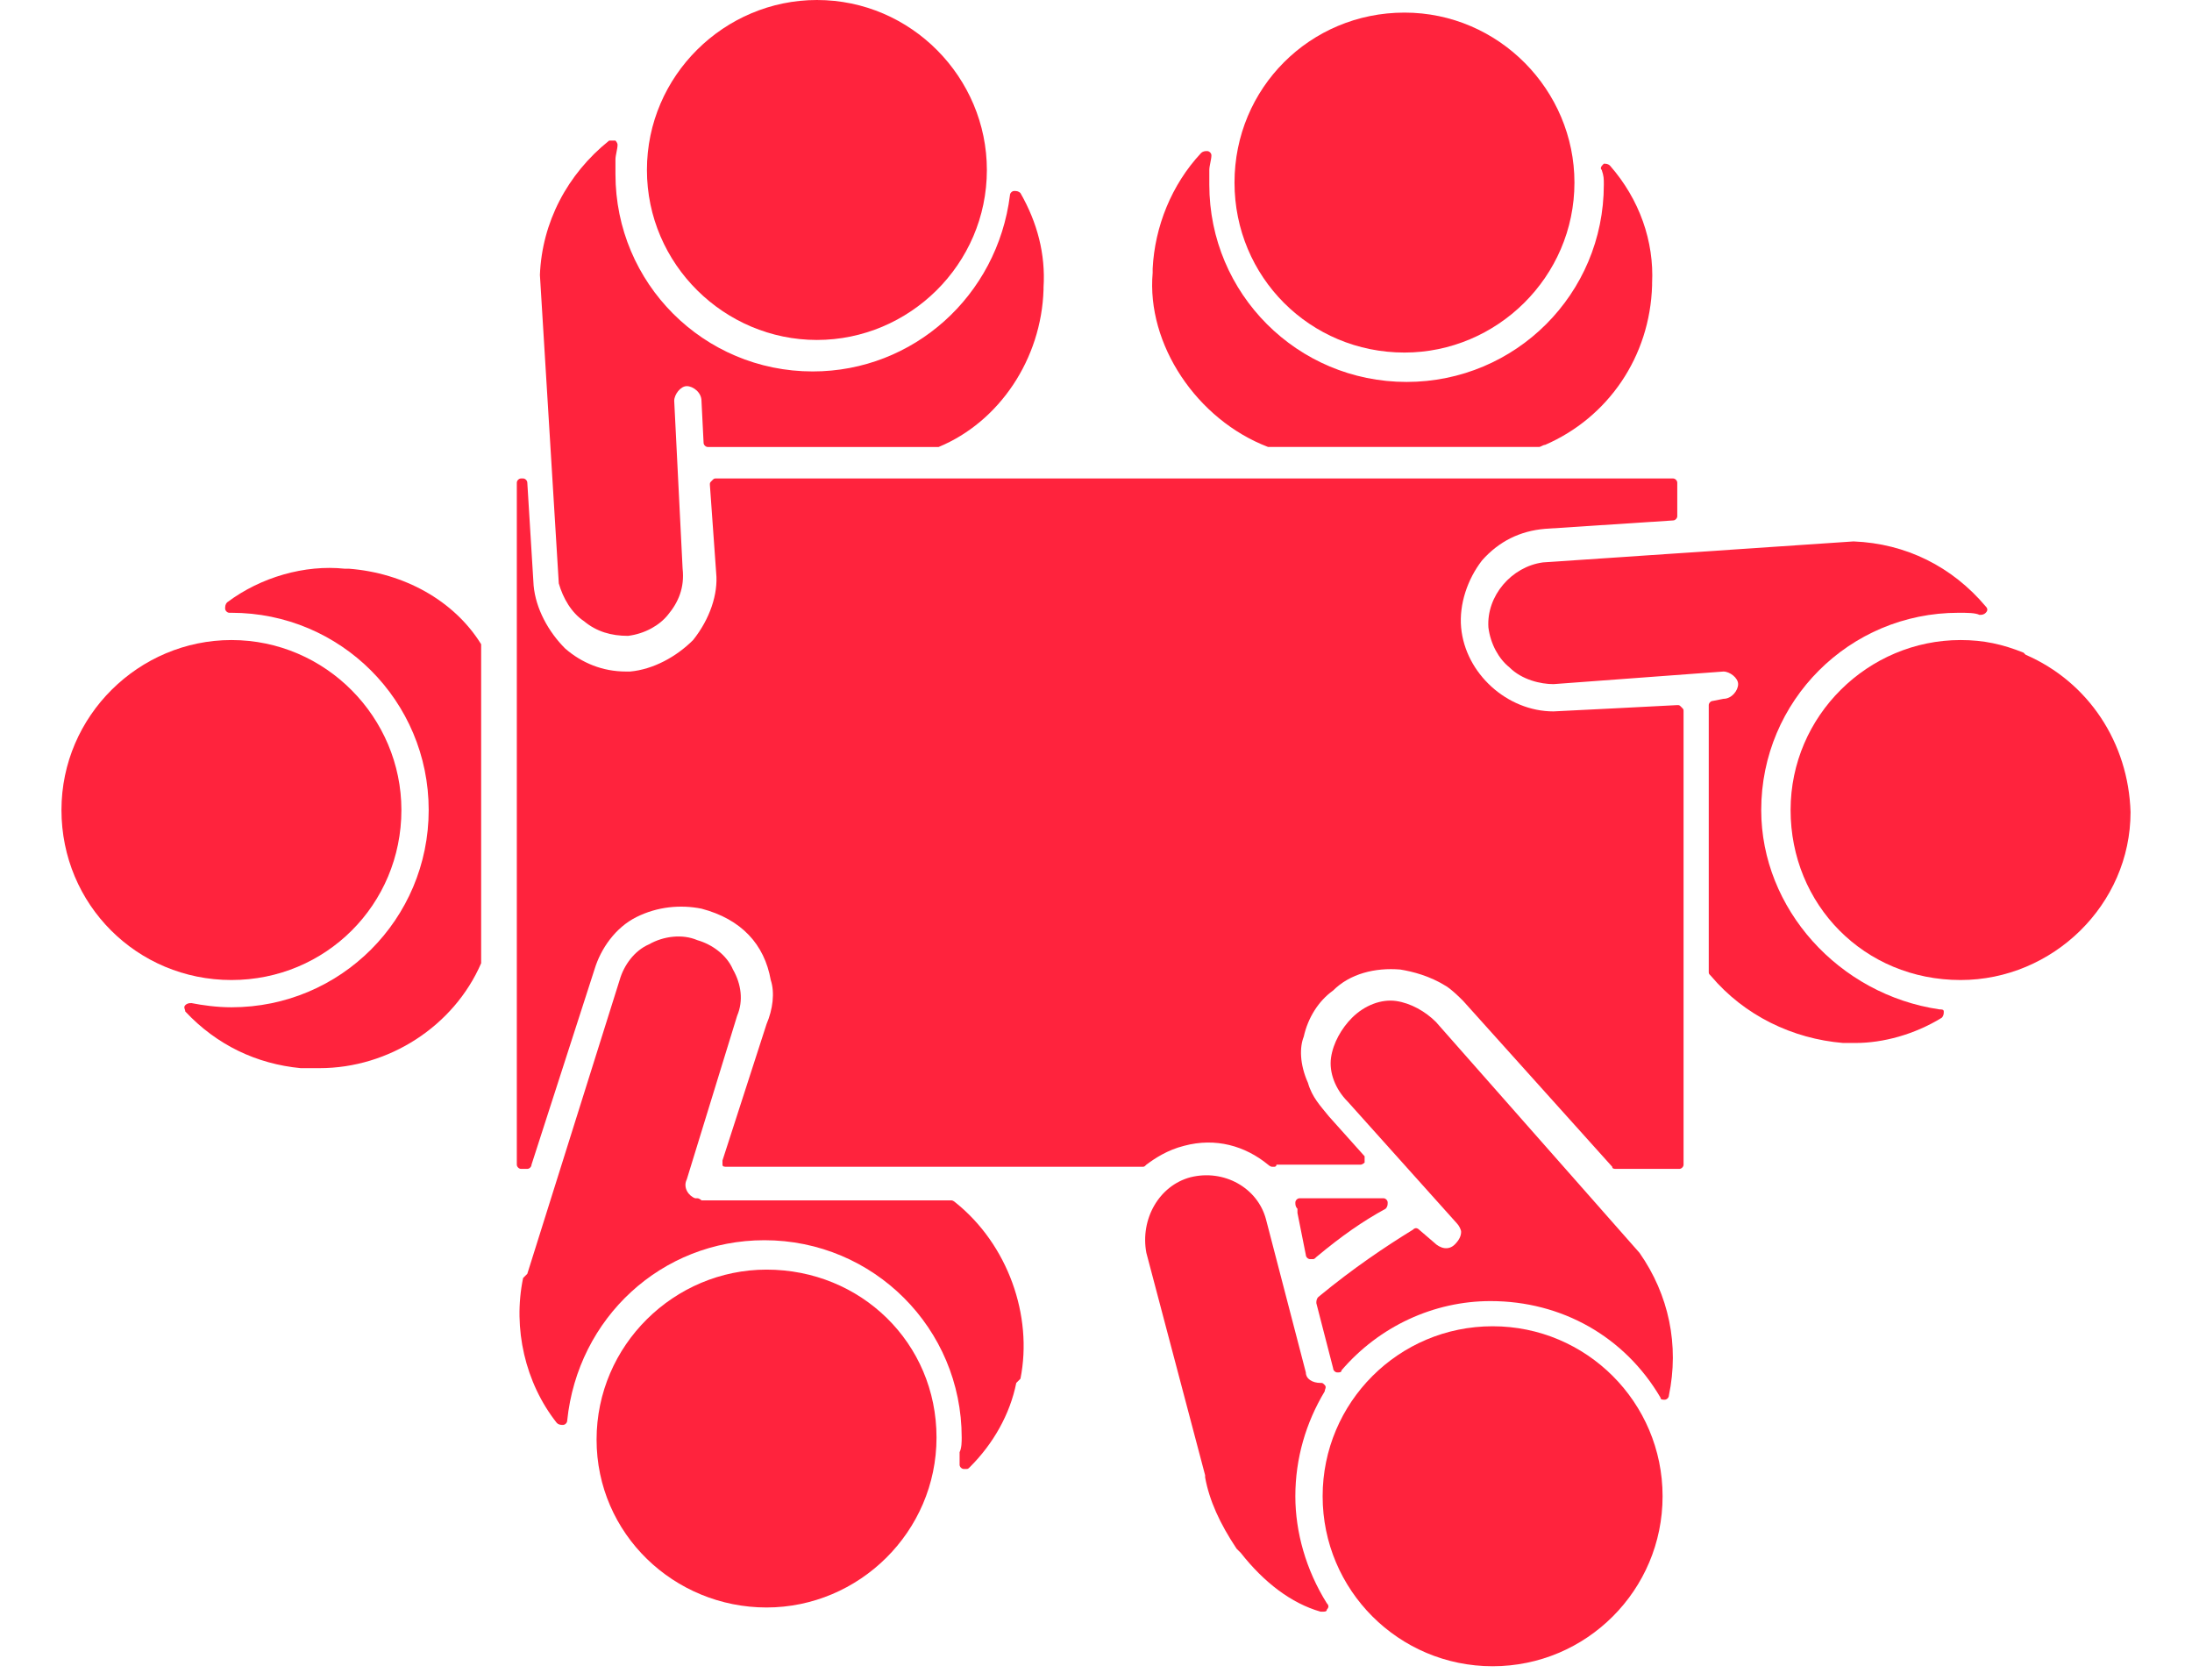
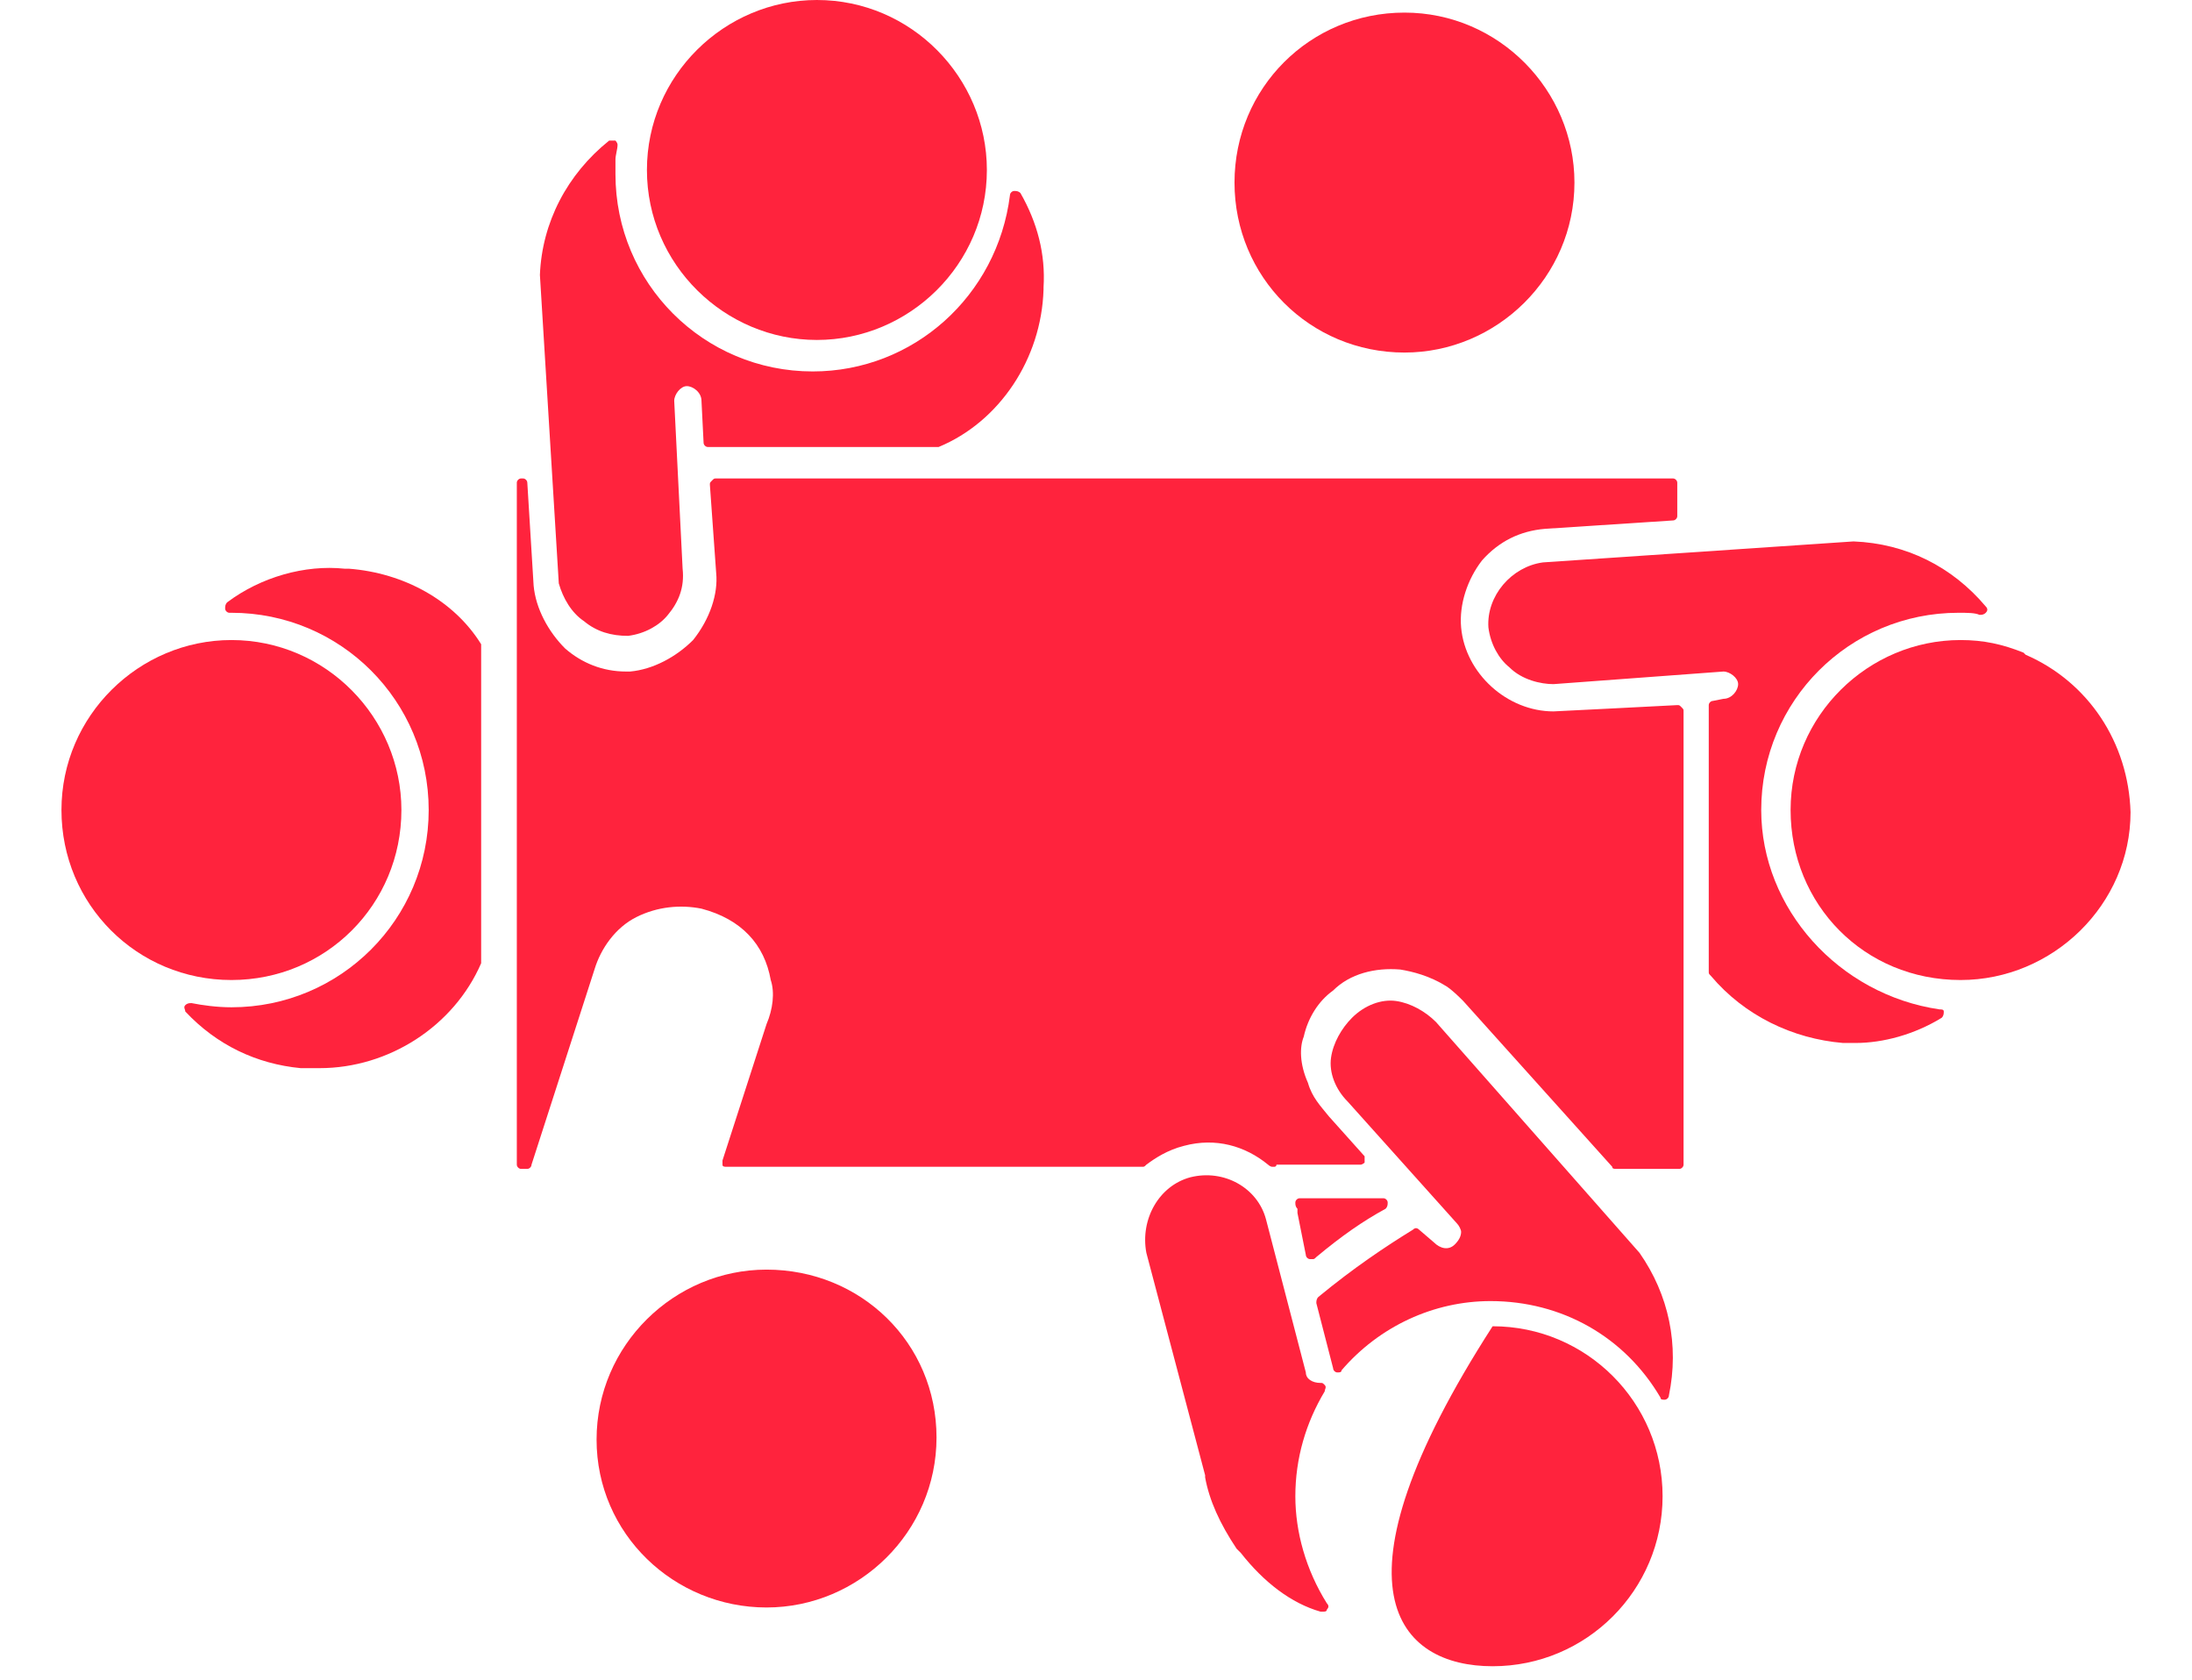
<svg xmlns="http://www.w3.org/2000/svg" width="107" height="82" viewBox="0 0 107 82" fill="none">
-   <path d="M46.637 58.695C46.637 58.695 46.535 58.592 46.432 58.592H34.345C34.242 58.592 34.242 58.592 34.242 58.592C34.242 58.592 34.14 58.49 34.038 58.49H33.935C33.628 58.387 33.321 57.978 33.525 57.568L35.984 49.578C36.291 48.861 36.189 48.042 35.779 47.325C35.472 46.608 34.755 46.095 34.038 45.891C33.321 45.583 32.399 45.686 31.681 46.095C30.965 46.403 30.452 47.12 30.247 47.837L25.74 62.178L25.638 62.28L25.535 62.382C25.023 64.841 25.638 67.504 27.174 69.45C27.277 69.553 27.379 69.553 27.482 69.553C27.584 69.553 27.687 69.45 27.687 69.348C28.199 64.329 32.296 60.538 37.315 60.538C42.642 60.538 46.944 64.841 46.944 70.167C46.944 70.372 46.944 70.68 46.842 70.884C46.842 71.089 46.842 71.294 46.842 71.499C46.842 71.601 46.944 71.704 47.047 71.704H47.149C47.252 71.704 47.252 71.704 47.354 71.601C48.481 70.475 49.3 69.041 49.608 67.504L49.71 67.402L49.812 67.299C50.427 64.226 49.198 60.743 46.637 58.695Z" fill="#FF233D" />
  <path d="M28.506 30.32C29.121 30.833 29.838 31.038 30.657 31.038C31.477 30.935 32.194 30.525 32.603 30.013C33.116 29.399 33.423 28.682 33.321 27.76L32.911 19.565C32.911 19.258 33.218 18.848 33.525 18.848C33.833 18.848 34.242 19.155 34.242 19.565L34.345 21.614C34.345 21.716 34.447 21.819 34.55 21.819H45.715H45.817C48.788 20.589 50.837 17.516 50.939 14.136V14.034C51.042 12.395 50.632 10.858 49.812 9.424C49.71 9.322 49.608 9.322 49.505 9.322C49.403 9.322 49.3 9.424 49.3 9.526C48.686 14.443 44.588 18.131 39.671 18.131C34.345 18.131 30.043 13.829 30.043 8.502C30.043 8.297 30.043 7.99 30.043 7.785C30.043 7.58 30.145 7.273 30.145 7.068C30.145 6.966 30.043 6.863 30.043 6.863C29.94 6.863 29.838 6.863 29.735 6.863C27.687 8.502 26.457 10.858 26.355 13.419L27.277 28.477C27.482 29.194 27.892 29.911 28.506 30.32Z" fill="#FF233D" />
  <path d="M37.418 61.973C32.911 61.973 29.121 65.66 29.121 70.27C29.121 74.879 32.911 78.465 37.418 78.465C41.925 78.465 45.715 74.777 45.715 70.167C45.715 65.558 42.027 61.973 37.418 61.973Z" fill="#FF233D" />
-   <path d="M61.9 21.818H75.114C75.216 21.818 75.319 21.716 75.421 21.716C78.494 20.384 80.543 17.414 80.645 13.931V13.829C80.748 11.78 80.03 9.731 78.596 8.092C78.494 7.99 78.391 7.99 78.289 7.99C78.187 8.092 78.084 8.195 78.187 8.297C78.289 8.604 78.289 8.707 78.289 9.014C78.289 14.341 73.987 18.643 68.66 18.643C63.334 18.643 59.031 14.341 59.031 9.014C59.031 8.809 59.031 8.502 59.031 8.297C59.031 8.092 59.134 7.785 59.134 7.58C59.134 7.478 59.031 7.375 58.929 7.375C58.827 7.375 58.724 7.375 58.622 7.478C57.188 9.014 56.368 11.063 56.266 13.112V13.316C55.958 16.799 58.417 20.487 61.9 21.818Z" fill="#FF233D" />
  <path d="M68.558 17.209C73.065 17.209 76.855 13.521 76.855 8.912C76.855 4.405 73.167 0.615 68.558 0.615C63.948 0.615 60.261 4.302 60.261 8.912C60.261 13.521 63.948 17.209 68.558 17.209Z" fill="#FF233D" />
  <path d="M19.594 39.539C19.594 35.032 15.907 31.242 11.297 31.242C6.79 31.242 3 34.93 3 39.539C3 44.149 6.688 47.837 11.297 47.837C15.907 47.837 19.594 44.149 19.594 39.539Z" fill="#FF233D" />
  <path d="M17.034 27.76H16.829C14.882 27.555 12.731 28.169 11.092 29.399C10.99 29.501 10.99 29.604 10.99 29.706C10.99 29.808 11.092 29.911 11.195 29.911H11.297C16.624 29.911 20.926 34.213 20.926 39.54C20.926 44.866 16.624 49.168 11.297 49.168C10.58 49.168 9.863 49.066 9.351 48.964C9.248 48.964 9.146 48.964 9.044 49.066C8.941 49.168 9.044 49.271 9.044 49.373C10.58 51.012 12.526 51.934 14.678 52.139H14.882C15.087 52.139 15.395 52.139 15.599 52.139C18.98 52.139 22.155 50.09 23.487 47.017V46.915V31.55V31.447C22.155 29.296 19.697 27.965 17.034 27.76Z" fill="#FF233D" />
  <path d="M39.876 16.594C44.383 16.594 48.173 12.907 48.173 8.297C48.173 3.79 44.486 0 39.876 0C35.369 0 31.579 3.688 31.579 8.297C31.579 12.907 35.369 16.594 39.876 16.594Z" fill="#FF233D" />
  <path d="M94.678 49.271C89.762 48.554 85.972 44.354 85.972 39.539C85.972 34.213 90.274 29.911 95.6 29.911C96.01 29.911 96.42 29.911 96.625 30.013C96.727 30.013 96.83 30.013 96.932 29.911C97.034 29.808 97.034 29.706 96.932 29.603C95.293 27.657 93.04 26.53 90.479 26.428L75.319 27.452C73.782 27.657 72.553 29.091 72.655 30.628C72.758 31.447 73.167 32.164 73.68 32.574C74.294 33.189 75.216 33.394 75.831 33.394L84.128 32.779C84.435 32.779 84.845 33.086 84.845 33.394C84.845 33.701 84.537 34.111 84.128 34.111L83.616 34.213C83.513 34.213 83.411 34.315 83.411 34.418V47.427C83.411 47.529 83.411 47.529 83.513 47.632C85.152 49.578 87.508 50.705 89.966 50.91H90.171C90.274 50.91 90.479 50.91 90.581 50.91C91.913 50.91 93.449 50.5 94.781 49.681C94.883 49.578 94.883 49.476 94.883 49.373C94.883 49.271 94.781 49.271 94.678 49.271Z" fill="#FF233D" />
  <path d="M98.878 31.959C98.776 31.857 98.776 31.857 98.776 31.857C97.751 31.447 96.83 31.242 95.703 31.242C91.196 31.242 87.406 34.93 87.406 39.539C87.406 44.149 90.991 47.837 95.703 47.837C100.21 47.837 104 44.149 104 39.642C103.898 36.262 101.951 33.291 98.878 31.959Z" fill="#FF233D" />
  <path d="M63.231 73.035C63.231 71.192 63.743 69.45 64.665 67.914C64.665 67.811 64.768 67.709 64.665 67.606C64.563 67.504 64.563 67.504 64.46 67.504C64.051 67.504 63.743 67.299 63.743 66.992L61.797 59.514C61.387 57.978 59.748 57.056 58.109 57.465C56.573 57.875 55.651 59.514 55.958 61.153L58.827 72.011V72.114C59.031 73.24 59.544 74.367 60.363 75.596L60.568 75.801C61.695 77.235 63.026 78.26 64.46 78.669C64.46 78.669 64.46 78.669 64.563 78.669C64.665 78.669 64.768 78.669 64.768 78.567C64.87 78.465 64.87 78.362 64.768 78.26C63.743 76.621 63.231 74.777 63.231 73.035Z" fill="#FF233D" />
  <path d="M81.874 34.418C81.874 34.418 75.933 34.725 75.831 34.725C73.577 34.725 71.528 32.881 71.323 30.628C71.221 29.501 71.631 28.272 72.348 27.35C73.167 26.428 74.192 25.916 75.421 25.813L81.669 25.404C81.772 25.404 81.874 25.301 81.874 25.199V23.56C81.874 23.457 81.772 23.355 81.669 23.355H34.959C34.857 23.355 34.857 23.355 34.755 23.457C34.652 23.56 34.652 23.56 34.652 23.662L34.959 27.965C35.062 28.989 34.652 30.218 33.833 31.242C33.013 32.062 31.886 32.676 30.76 32.779H30.555C29.428 32.779 28.404 32.369 27.584 31.652C26.765 30.833 26.15 29.706 26.048 28.579L25.74 23.56C25.74 23.457 25.638 23.355 25.535 23.355H25.433C25.331 23.355 25.228 23.457 25.228 23.56V56.851C25.228 56.953 25.331 57.056 25.433 57.056H25.74C25.843 57.056 25.945 56.953 25.945 56.851L29.018 47.325C29.326 46.3 30.043 45.276 31.067 44.764C32.091 44.252 33.218 44.149 34.242 44.354C36.189 44.866 37.315 46.095 37.623 47.837C37.828 48.451 37.725 49.271 37.418 49.988L35.267 56.646C35.267 56.748 35.267 56.851 35.267 56.851C35.267 56.953 35.369 56.953 35.472 56.953H55.754C55.856 56.953 55.856 56.953 55.958 56.851C56.368 56.544 56.983 56.134 57.802 55.929C59.339 55.519 60.773 55.929 61.9 56.851C61.9 56.851 62.002 56.953 62.105 56.953H62.207C62.207 56.953 62.309 56.953 62.309 56.851H66.407C66.509 56.851 66.612 56.748 66.612 56.748C66.612 56.646 66.612 56.544 66.612 56.441L64.87 54.495C64.46 53.983 64.051 53.573 63.846 52.856C63.436 51.934 63.436 51.115 63.641 50.602C63.846 49.681 64.358 48.861 65.075 48.349C65.894 47.529 67.124 47.222 68.353 47.325C68.968 47.427 69.787 47.632 70.606 48.144C70.914 48.349 71.221 48.656 71.426 48.861L78.699 56.953C78.699 57.056 78.801 57.056 78.904 57.056H81.977C82.079 57.056 82.181 56.953 82.181 56.851V34.725C82.181 34.623 82.181 34.623 82.079 34.52C81.977 34.418 81.977 34.418 81.874 34.418Z" fill="#FF233D" />
  <path d="M63.743 61.256C63.743 61.358 63.846 61.461 63.948 61.461H64.051C64.153 61.461 64.153 61.461 64.256 61.358C65.485 60.334 66.509 59.617 67.636 59.002C67.738 58.9 67.738 58.797 67.738 58.695C67.738 58.592 67.636 58.49 67.534 58.49H63.436C63.334 58.49 63.231 58.592 63.231 58.695C63.231 58.797 63.231 58.9 63.334 59.002C63.334 59.002 63.334 59.002 63.334 59.207L63.743 61.256Z" fill="#FF233D" />
  <path d="M70.094 49.885C69.582 49.373 68.865 48.964 68.148 48.861C67.431 48.759 66.612 49.066 65.997 49.681C65.485 50.193 65.075 50.91 64.973 51.627C64.87 52.344 65.177 53.163 65.792 53.778L71.119 59.719C71.221 59.822 71.323 60.026 71.323 60.129C71.323 60.334 71.221 60.538 71.016 60.743C70.709 61.051 70.299 60.948 69.992 60.641L69.275 60.026C69.172 59.924 69.07 59.924 68.968 60.026C67.636 60.846 66.099 61.87 64.358 63.304C64.256 63.407 64.256 63.509 64.256 63.611L65.075 66.787C65.075 66.889 65.177 66.992 65.28 66.992C65.382 66.992 65.485 66.992 65.485 66.889C67.329 64.738 69.992 63.509 72.758 63.509C76.24 63.509 79.313 65.251 81.055 68.221C81.055 68.323 81.157 68.323 81.26 68.323C81.362 68.323 81.465 68.221 81.465 68.119C81.977 65.66 81.465 63.202 80.03 61.153L70.094 49.885Z" fill="#FF233D" />
-   <path d="M72.86 81.333C77.442 81.333 81.157 77.618 81.157 73.035C81.157 68.453 77.442 64.738 72.86 64.738C68.278 64.738 64.563 68.453 64.563 73.035C64.563 77.618 68.278 81.333 72.86 81.333Z" fill="#FF233D" />
+   <path d="M72.86 81.333C77.442 81.333 81.157 77.618 81.157 73.035C81.157 68.453 77.442 64.738 72.86 64.738C64.563 77.618 68.278 81.333 72.86 81.333Z" fill="#FF233D" />
</svg>